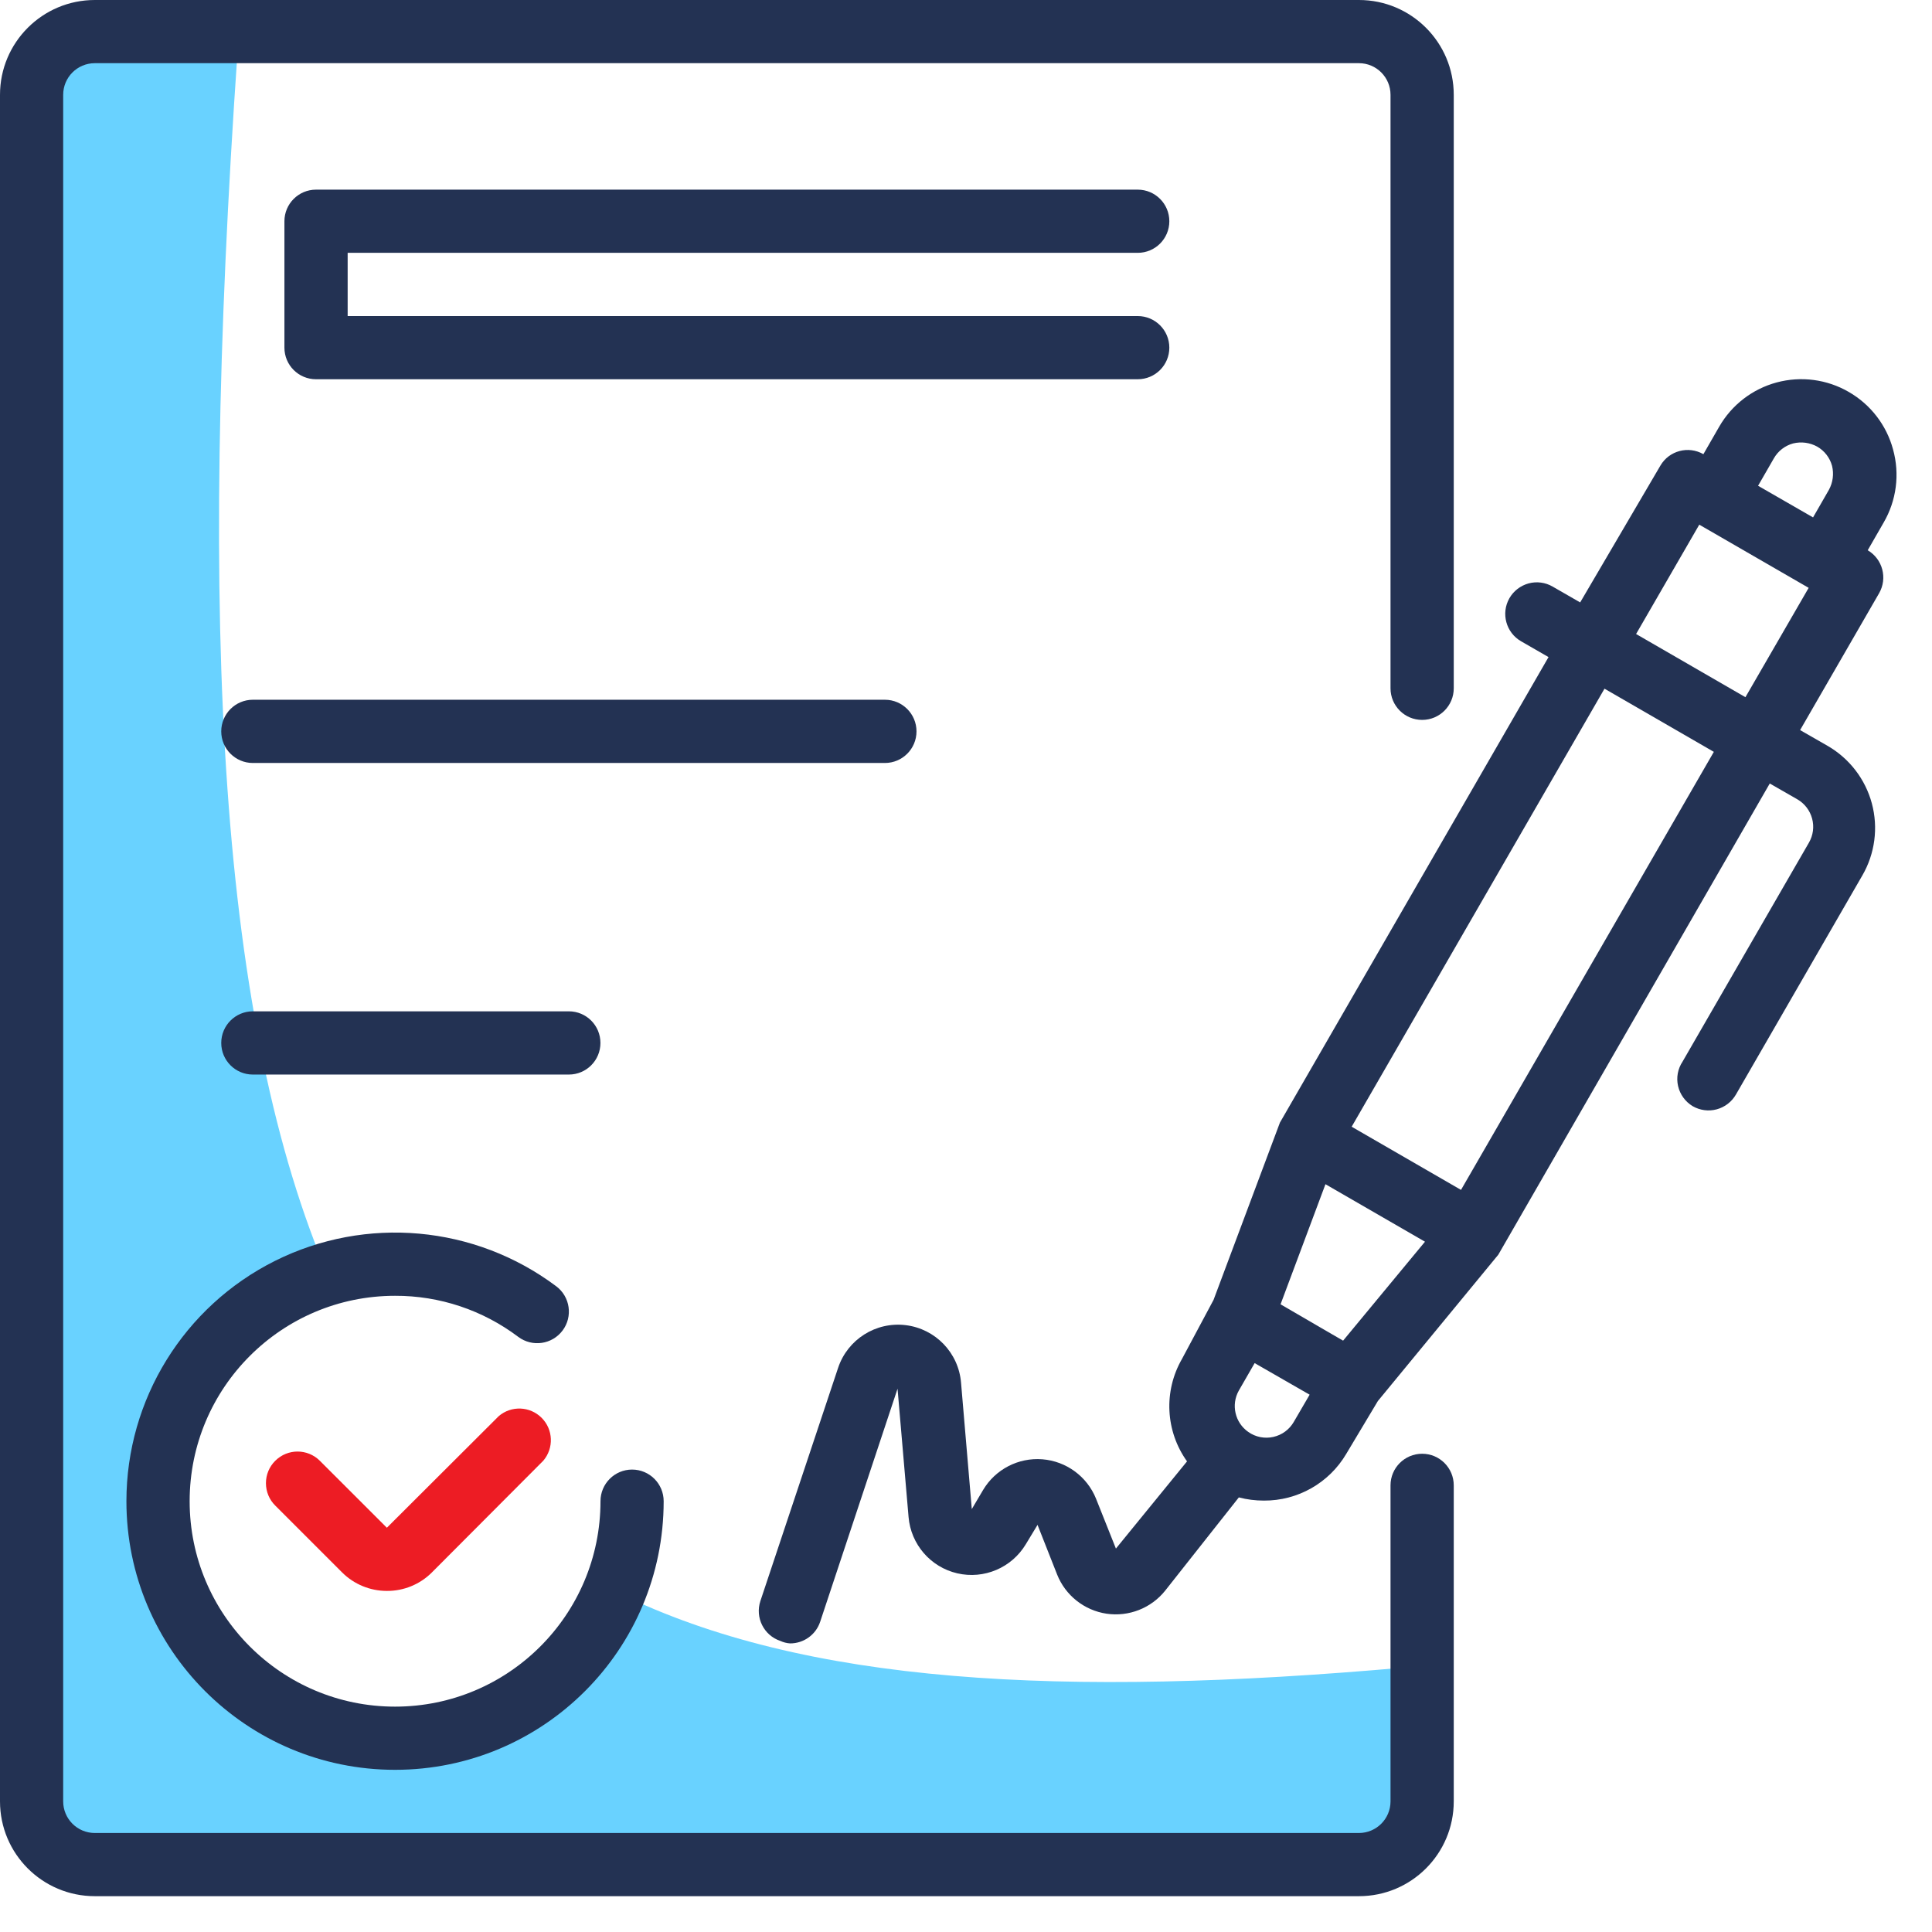
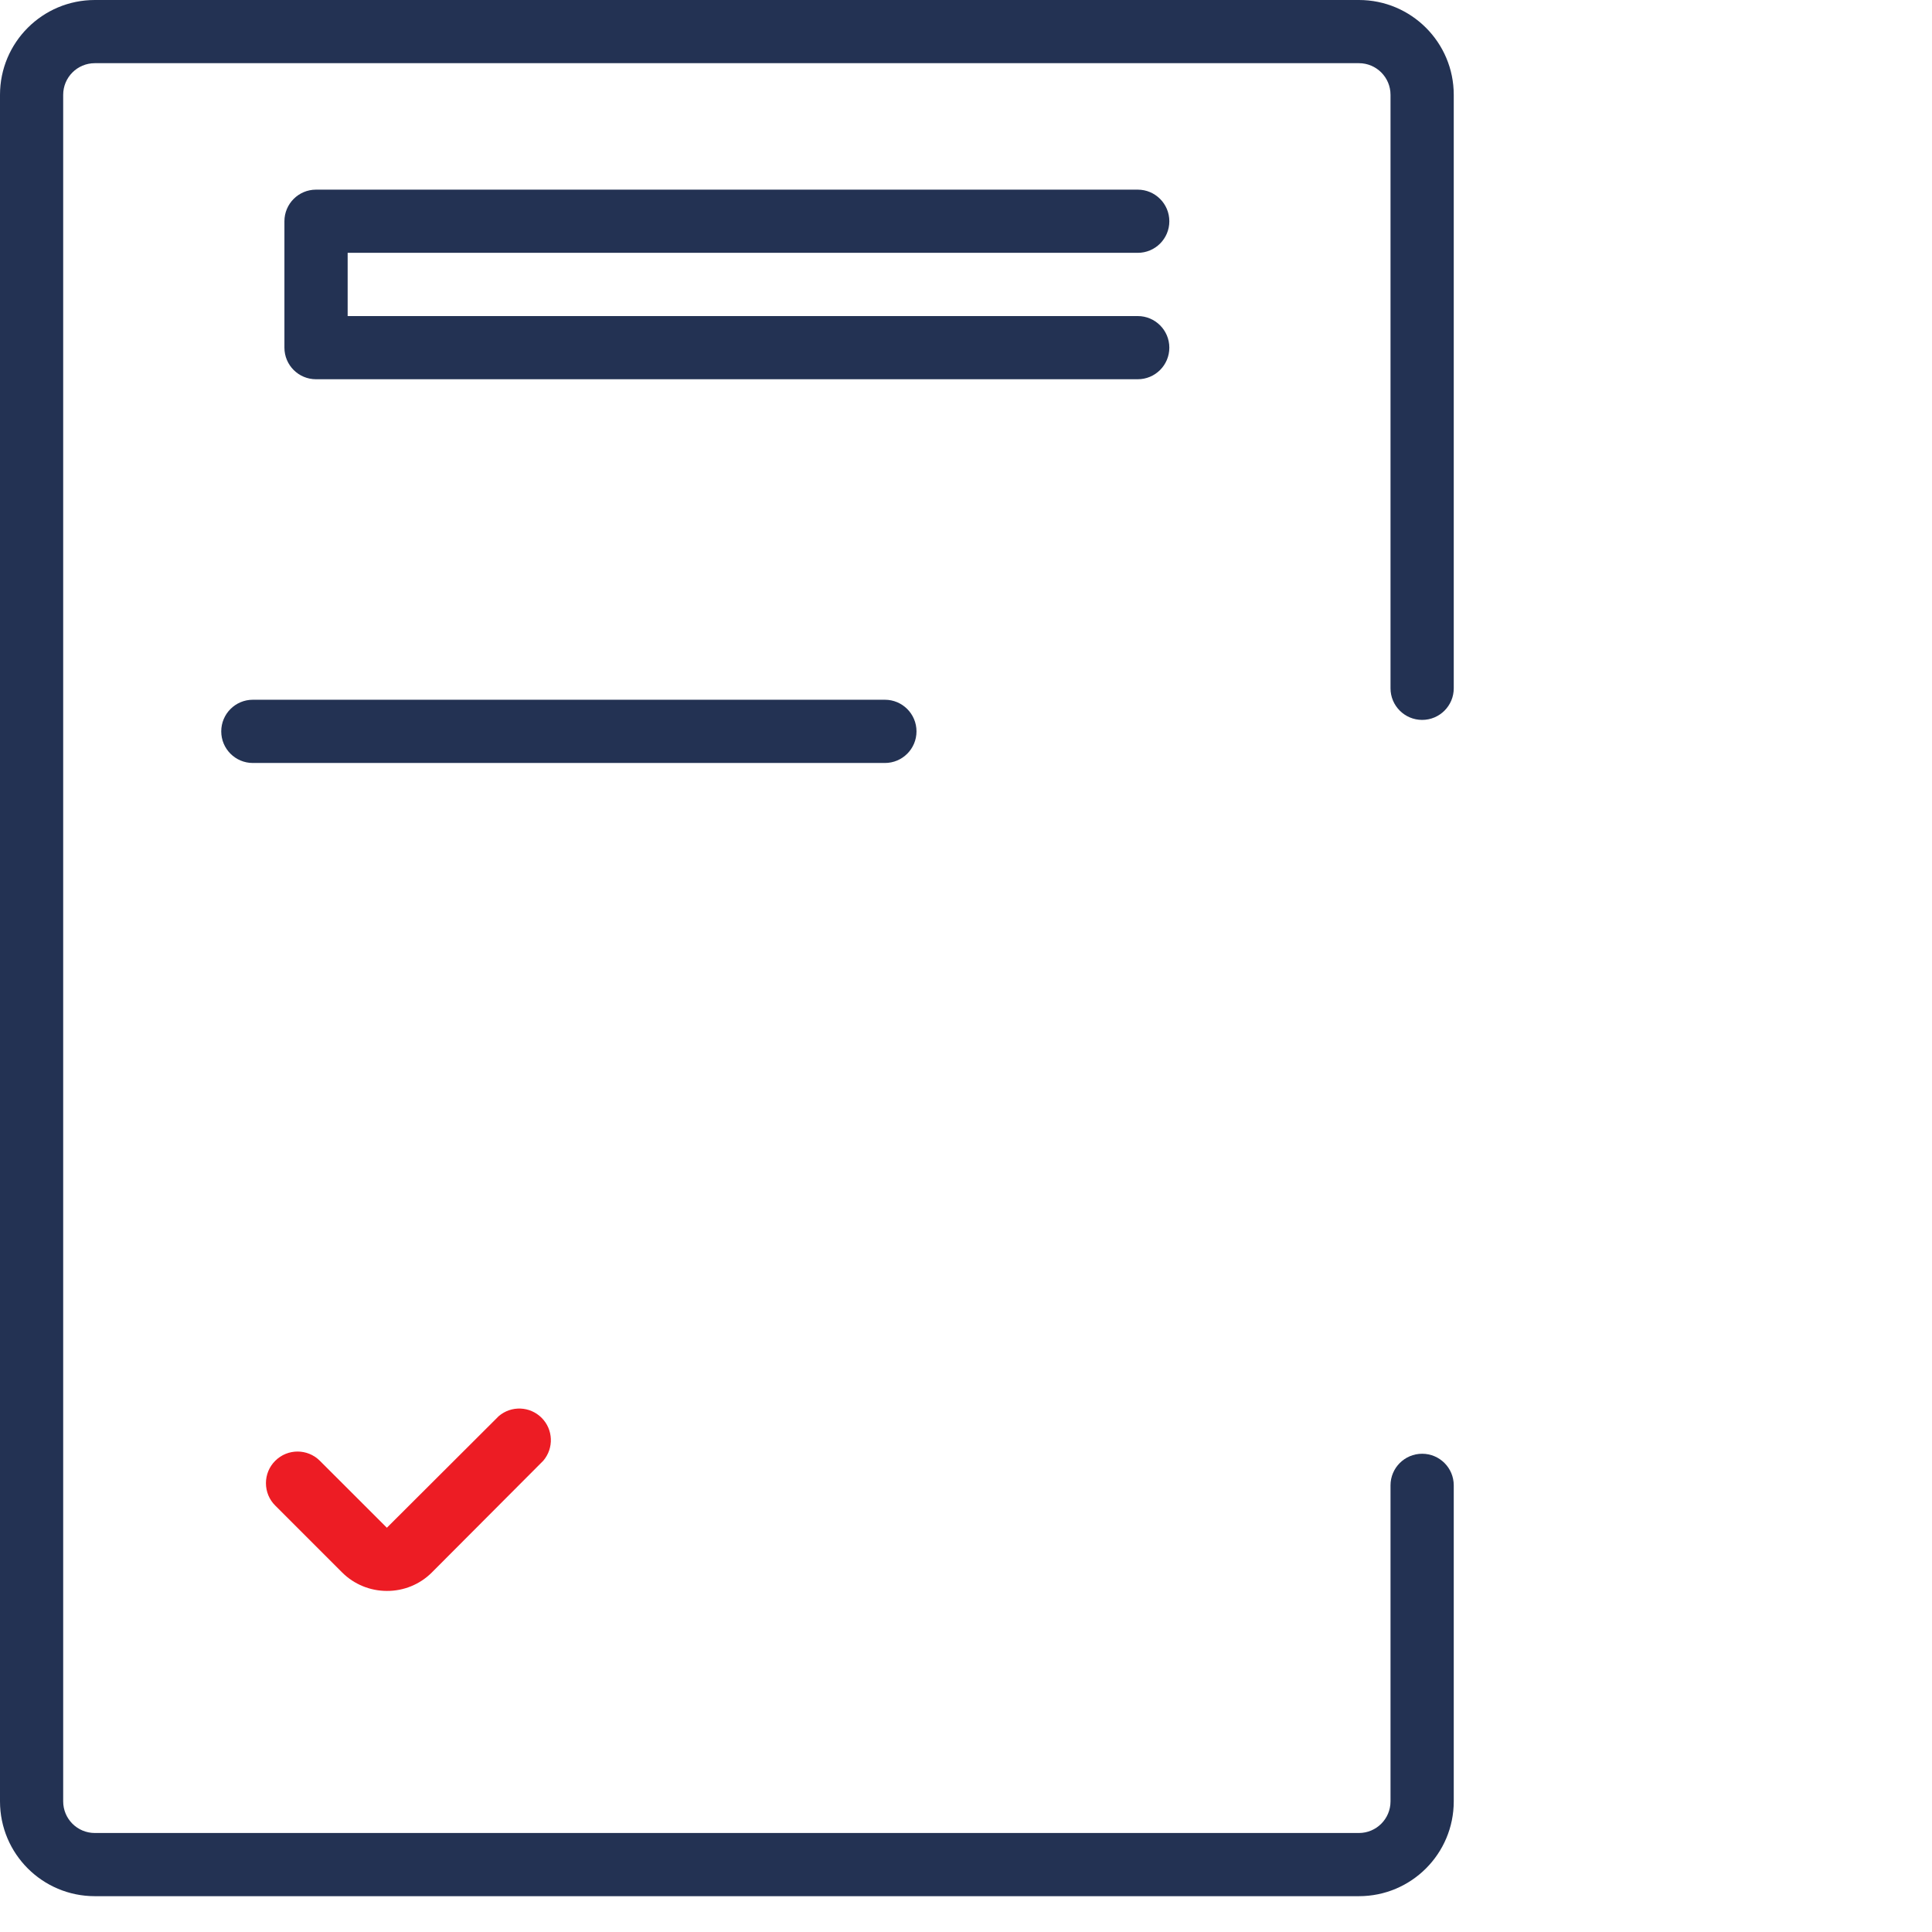
<svg xmlns="http://www.w3.org/2000/svg" width="37" height="37" viewBox="0 0 37 37" fill="none">
-   <path d="M26.909 34.731V31.934C20.341 32.517 15.409 32.252 11.85 30.51C9.136 34.49 5.494 32.762 4.57 31.756C3.657 30.763 1.579 27.576 6.303 24.476C4.218 19.634 3.778 12.139 4.551 0.969L0.941 0.755V35.702H26.448L26.909 34.731Z" fill="#69D2FF" />
-   <path d="M36.254 8.607C36.129 8.142 35.823 7.746 35.406 7.506C34.989 7.264 34.492 7.199 34.026 7.324C33.561 7.449 33.165 7.754 32.925 8.171L32.622 8.698C32.334 8.533 31.967 8.63 31.799 8.916L30.262 11.537L29.735 11.234C29.596 11.153 29.43 11.131 29.274 11.173C29.118 11.216 28.986 11.318 28.906 11.458C28.742 11.747 28.842 12.115 29.13 12.281L29.656 12.584L24.512 21.499L23.241 24.894L22.636 26.026C22.281 26.642 22.319 27.409 22.733 27.987L21.371 29.657L20.99 28.701C20.818 28.275 20.419 27.983 19.962 27.947C19.504 27.911 19.065 28.138 18.829 28.532L18.611 28.901L18.405 26.48C18.358 25.907 17.914 25.447 17.344 25.378C16.773 25.309 16.233 25.651 16.051 26.195L14.562 30.662C14.458 30.978 14.628 31.319 14.943 31.425C15.002 31.452 15.066 31.469 15.131 31.473C15.391 31.474 15.623 31.308 15.706 31.062L17.189 26.595L17.4 29.052C17.444 29.576 17.821 30.012 18.333 30.131C18.846 30.25 19.376 30.024 19.646 29.573L19.87 29.203L20.245 30.154C20.404 30.554 20.765 30.84 21.191 30.904C21.617 30.967 22.046 30.799 22.315 30.462L23.725 28.677C23.881 28.718 24.042 28.738 24.203 28.738C24.852 28.743 25.454 28.401 25.783 27.842L26.388 26.831L28.694 24.029L33.893 15.005L34.42 15.307C34.56 15.388 34.662 15.52 34.704 15.677C34.746 15.832 34.724 15.997 34.644 16.136L32.223 20.331C32.131 20.469 32.1 20.638 32.137 20.799C32.174 20.96 32.275 21.099 32.416 21.184C32.556 21.265 32.722 21.287 32.877 21.245C33.033 21.203 33.166 21.1 33.246 20.96L35.666 16.766C35.908 16.348 35.973 15.852 35.848 15.386C35.723 14.921 35.418 14.525 35.001 14.284L34.474 13.982L35.987 11.361C36.152 11.073 36.055 10.707 35.769 10.538L36.072 10.011C36.32 9.587 36.386 9.081 36.254 8.607ZM33.972 8.777C34.052 8.637 34.185 8.534 34.341 8.492C34.497 8.454 34.661 8.476 34.801 8.553C34.941 8.633 35.044 8.766 35.086 8.922C35.124 9.078 35.102 9.242 35.025 9.382L34.722 9.909L33.669 9.303L33.972 8.777ZM25.722 25.675L25.42 25.5L24.524 24.979L25.384 22.679L27.29 23.78L25.722 25.675ZM23.907 27.424C23.651 27.246 23.572 26.903 23.725 26.631L24.028 26.105L25.081 26.71L24.778 27.23C24.693 27.378 24.551 27.482 24.385 27.519C24.219 27.556 24.046 27.522 23.907 27.424ZM27.98 22.788L25.886 21.578L30.728 13.189L32.822 14.399L27.98 22.788ZM33.427 13.352L31.333 12.142L32.543 10.048L34.638 11.258L33.427 13.352Z" fill="#233253" />
  <path d="M9.551 27.121L7.409 29.258L6.125 27.975C5.889 27.74 5.508 27.74 5.272 27.975C5.157 28.088 5.093 28.243 5.093 28.404C5.093 28.566 5.157 28.721 5.272 28.834L6.555 30.117C6.782 30.342 7.089 30.468 7.409 30.468C7.73 30.47 8.04 30.344 8.268 30.117L10.404 27.975C10.61 27.734 10.596 27.376 10.373 27.153C10.149 26.929 9.791 26.915 9.551 27.121Z" fill="#ED1C24" />
-   <path d="M2.421 28.75C2.421 31.591 4.725 33.894 7.566 33.894C10.407 33.894 12.71 31.591 12.71 28.75C12.71 28.415 12.439 28.144 12.105 28.144C11.771 28.144 11.5 28.415 11.5 28.75C11.5 30.922 9.739 32.684 7.566 32.684C5.393 32.684 3.632 30.922 3.632 28.75C3.632 26.577 5.393 24.816 7.566 24.816C8.418 24.813 9.246 25.09 9.926 25.603C10.194 25.803 10.573 25.749 10.774 25.481C10.974 25.214 10.92 24.835 10.653 24.634C9.094 23.465 7.008 23.277 5.265 24.148C3.522 25.02 2.421 26.801 2.421 28.75Z" fill="#233253" />
  <path d="M21.789 4.842C22.123 4.842 22.394 4.572 22.394 4.237C22.394 3.903 22.123 3.632 21.789 3.632H6.052C5.718 3.632 5.447 3.903 5.447 4.237V6.658C5.447 6.993 5.718 7.263 6.052 7.263H21.789C22.123 7.263 22.394 6.993 22.394 6.658C22.394 6.324 22.123 6.053 21.789 6.053H6.658V4.842H21.789Z" fill="#233253" />
  <path d="M4.842 13.401C4.508 13.401 4.237 13.672 4.237 14.007C4.237 14.341 4.508 14.612 4.842 14.612H16.947C17.281 14.612 17.552 14.341 17.552 14.007C17.552 13.672 17.281 13.401 16.947 13.401H4.842Z" fill="#233253" />
-   <path d="M10.894 20.579C11.229 20.579 11.499 20.308 11.499 19.974C11.499 19.639 11.229 19.368 10.894 19.368H4.842C4.508 19.368 4.237 19.639 4.237 19.974C4.237 20.308 4.508 20.579 4.842 20.579H10.894Z" fill="#233253" />
  <path d="M27.236 27.841C26.901 27.841 26.63 28.112 26.63 28.446V34.498C26.63 34.833 26.359 35.104 26.025 35.104H1.816C1.481 35.104 1.21 34.833 1.21 34.498V1.816C1.21 1.481 1.481 1.21 1.816 1.21H26.025C26.359 1.21 26.63 1.481 26.63 1.816V13.182C26.63 13.516 26.901 13.787 27.236 13.787C27.57 13.787 27.841 13.516 27.841 13.182V1.816C27.841 0.813 27.028 0 26.025 0H1.816C0.813 0 0 0.813 0 1.816V34.498C0 35.502 0.813 36.314 1.816 36.314H26.025C27.028 36.314 27.841 35.502 27.841 34.498V28.446C27.841 28.112 27.57 27.841 27.236 27.841Z" fill="#233253" />
</svg>